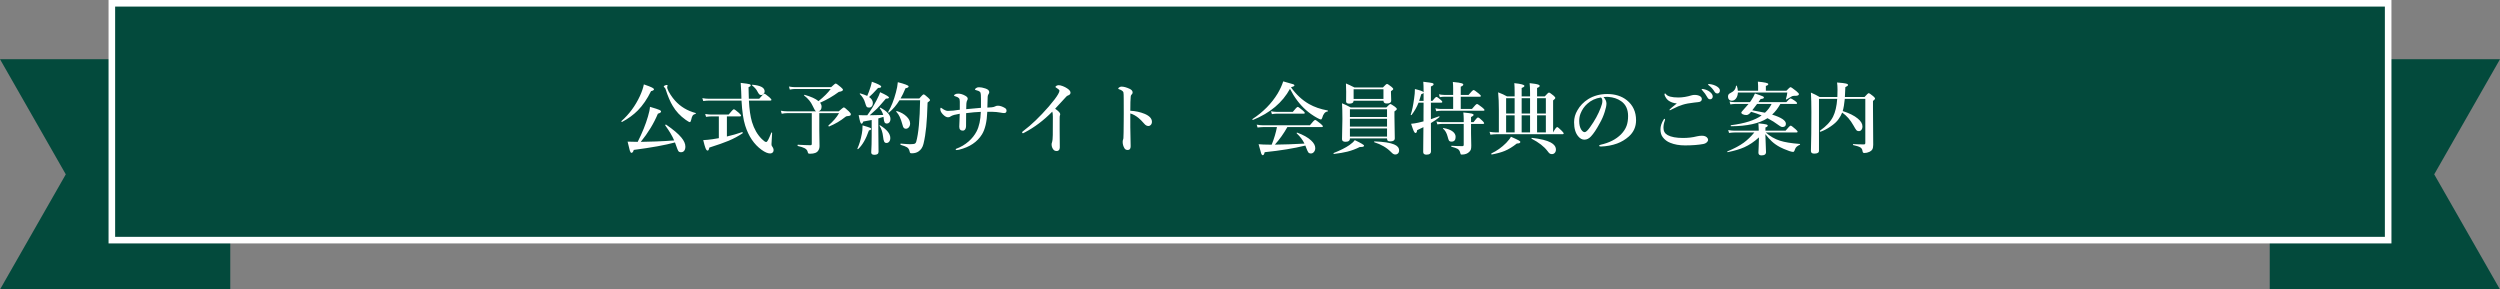
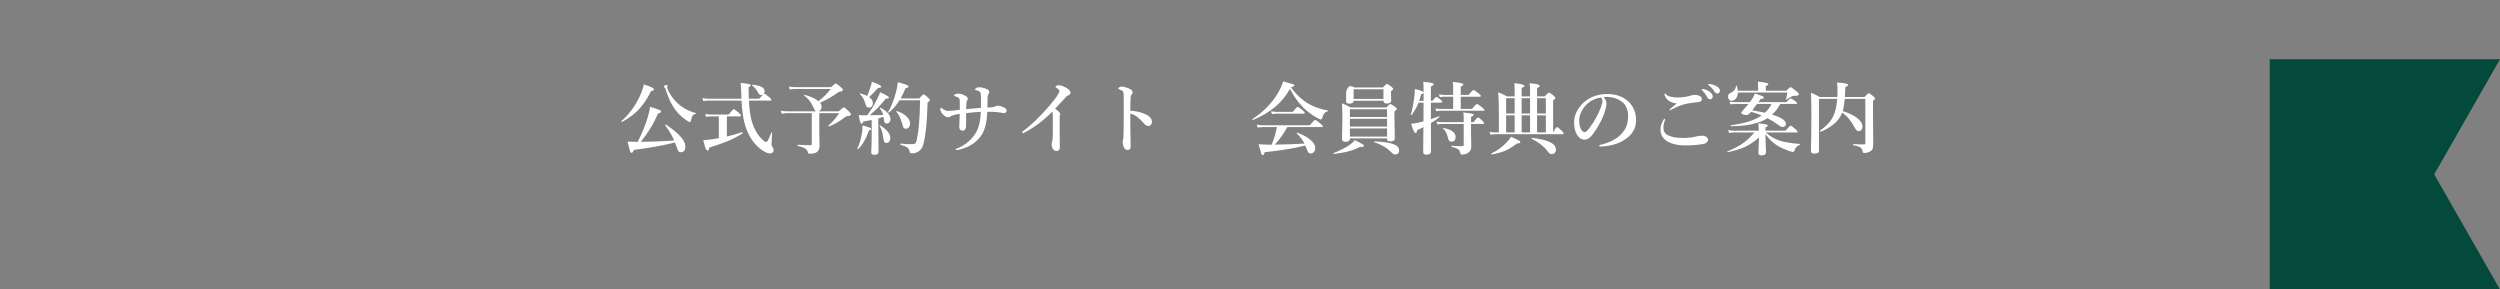
<svg xmlns="http://www.w3.org/2000/svg" width="760" height="88" viewBox="0 0 760 88" fill="none">
  <rect x="0" y="0" width="760" height="88" fill="#808080" stroke="none" />
-   <path d="M0 18H70V88H0L20 53L0 18Z" fill="#034A3C" />
  <path d="M760 18H690V88H760L740 53L760 18Z" fill="#034A3C" />
-   <rect x="34" y="1" width="692" height="72" fill="#034A3C" stroke="white" stroke-width="2" />
-   <path d="M205.191 43.301C202.27 44.105 198.094 44.863 192.664 45.574C192.5 46.168 192.266 46.465 191.961 46.465C191.773 46.465 191.605 46.23 191.457 45.762C191.332 45.371 191.109 44.469 190.789 43.055C191.82 43.102 192.844 43.125 193.859 43.125C195.25 40.375 196.289 37.809 196.977 35.426C197.352 34.199 197.555 33.215 197.586 32.473C199.125 32.926 200.082 33.238 200.457 33.41C200.793 33.559 200.961 33.719 200.961 33.891C200.961 34.164 200.641 34.387 200 34.559C198.766 37.52 197.031 40.375 194.797 43.125C195.273 43.125 196.793 43.086 199.355 43.008C201.449 42.93 203.312 42.824 204.945 42.691C204.391 41.363 203.484 39.836 202.227 38.109C202.219 38.094 202.215 38.078 202.215 38.062C202.215 37.938 202.289 37.875 202.438 37.875C202.461 37.875 202.48 37.879 202.496 37.887C204.676 39.387 206.223 40.695 207.137 41.812C207.949 42.789 208.355 43.707 208.355 44.566C208.355 45.137 208.223 45.574 207.957 45.879C207.723 46.145 207.414 46.277 207.031 46.277C206.648 46.277 206.375 46.156 206.211 45.914C206.07 45.703 205.855 45.176 205.566 44.332C205.41 43.848 205.285 43.504 205.191 43.301ZM211.449 34.605C211.043 34.707 210.746 34.891 210.559 35.156C210.395 35.398 210.254 35.801 210.137 36.363C210.02 36.871 209.883 37.125 209.727 37.125C209.523 37.125 209.09 36.887 208.426 36.41C206.77 35.23 205.465 33.828 204.512 32.203C203.777 31.023 203.043 29.297 202.309 27.023C202.246 26.859 202.125 26.699 201.945 26.543C201.836 26.457 201.781 26.363 201.781 26.262C201.781 26.184 201.906 26.086 202.156 25.969C202.367 25.875 202.547 25.828 202.695 25.828C202.867 25.828 202.953 25.891 202.953 26.016C202.953 26.047 202.922 26.145 202.859 26.309C202.828 26.371 202.812 26.434 202.812 26.496C202.812 26.613 202.836 26.758 202.883 26.93C203.039 27.422 203.363 28.047 203.855 28.805C204.293 29.477 204.754 30.082 205.238 30.621C206.879 32.434 208.949 33.676 211.449 34.348C211.512 34.355 211.543 34.398 211.543 34.477C211.543 34.555 211.512 34.598 211.449 34.605ZM198.805 27.164C198.805 27.391 198.508 27.574 197.914 27.715C196.742 30.098 195.402 32.051 193.895 33.574C192.582 34.902 190.988 36.066 189.113 37.066C189.105 37.074 189.094 37.078 189.078 37.078C188.953 37.078 188.891 37.008 188.891 36.867C188.891 36.844 188.898 36.824 188.914 36.809C191.266 34.73 193.137 32.195 194.527 29.203C195.121 27.914 195.523 26.73 195.734 25.652C196.977 26.074 197.812 26.398 198.242 26.625C198.617 26.82 198.805 27 198.805 27.164ZM227.668 30.574C227.801 33.246 228.113 35.414 228.605 37.078C229.254 39.203 230.246 40.93 231.582 42.258C232.191 42.867 232.633 43.172 232.906 43.172C233.094 43.172 233.301 42.953 233.527 42.516C233.738 42.125 234.059 41.395 234.488 40.324C234.496 40.285 234.52 40.266 234.559 40.266C234.668 40.266 234.723 40.316 234.723 40.418C234.598 42.16 234.535 43.285 234.535 43.793C234.535 44.027 234.559 44.195 234.605 44.297C234.645 44.398 234.75 44.566 234.922 44.801C235.094 45.082 235.18 45.355 235.18 45.621C235.18 45.941 235.07 46.199 234.852 46.395C234.656 46.566 234.414 46.652 234.125 46.652C233.414 46.652 232.551 46.285 231.535 45.551C229.238 43.902 227.574 41.445 226.543 38.18C225.98 36.438 225.605 33.902 225.418 30.574H215.621C215.137 30.574 214.523 30.621 213.781 30.715L213.512 29.836C214.238 29.961 214.91 30.023 215.527 30.023H225.395C225.363 29.25 225.34 28.523 225.324 27.844C225.285 26.672 225.234 25.789 225.172 25.195C226.664 25.367 227.562 25.5 227.867 25.594C228.102 25.664 228.219 25.789 228.219 25.969C228.219 26.164 227.996 26.348 227.551 26.52C227.582 28.098 227.613 29.266 227.645 30.023H230.797C231.656 29 232.184 28.488 232.379 28.488C232.527 28.488 233.023 28.84 233.867 29.543C234.297 29.934 234.512 30.199 234.512 30.34C234.512 30.496 234.406 30.574 234.195 30.574H227.668ZM218.527 42V35.379H216.371C215.91 35.379 215.332 35.426 214.637 35.52L214.379 34.641C215.066 34.766 215.707 34.828 216.301 34.828H221.504C222.379 33.75 222.906 33.211 223.086 33.211C223.266 33.211 223.773 33.574 224.609 34.301C225.055 34.707 225.277 34.988 225.277 35.145C225.277 35.301 225.172 35.379 224.961 35.379H220.977V41.496C222.664 41.105 224.207 40.66 225.605 40.16C225.613 40.16 225.621 40.16 225.629 40.16C225.746 40.16 225.805 40.246 225.805 40.418C225.805 40.457 225.793 40.484 225.77 40.5C224.449 41.391 223.023 42.156 221.492 42.797C220.133 43.367 218.184 44.055 215.645 44.859C215.551 45.242 215.469 45.488 215.398 45.598C215.328 45.715 215.227 45.773 215.094 45.773C214.875 45.773 214.664 45.516 214.461 45C214.281 44.539 214.055 43.738 213.781 42.598C214.719 42.551 215.668 42.457 216.629 42.316C217.465 42.191 218.098 42.086 218.527 42ZM232.449 27.773C232.449 28.078 232.332 28.352 232.098 28.594C231.895 28.797 231.676 28.898 231.441 28.898C231.176 28.898 230.965 28.82 230.809 28.664C230.668 28.523 230.48 28.234 230.246 27.797C229.957 27.195 229.43 26.594 228.664 25.992C228.625 25.969 228.605 25.93 228.605 25.875C228.605 25.797 228.641 25.758 228.711 25.758C231.203 25.977 232.449 26.648 232.449 27.773ZM248.82 33.844H254.973C255.863 33.047 256.383 32.648 256.531 32.648C256.703 32.648 257.207 33.047 258.043 33.844C258.457 34.258 258.664 34.547 258.664 34.711C258.664 34.93 258.578 35.078 258.406 35.156C258.25 35.227 257.945 35.277 257.492 35.309C257.328 35.324 257.168 35.395 257.012 35.52C255.559 36.707 253.906 37.684 252.055 38.449C252.039 38.449 252.027 38.449 252.02 38.449C251.895 38.449 251.832 38.367 251.832 38.203C251.832 38.172 251.84 38.148 251.855 38.133C253.309 36.875 254.379 35.629 255.066 34.395H249.066V39.727L249.137 44.379C249.137 44.926 249.008 45.391 248.75 45.773C248.359 46.414 247.531 46.734 246.266 46.734C245.984 46.734 245.805 46.699 245.727 46.629C245.648 46.559 245.582 46.395 245.527 46.137C245.418 45.668 245.09 45.297 244.543 45.023C244.121 44.805 243.453 44.59 242.539 44.379C242.484 44.363 242.457 44.297 242.457 44.18C242.457 44.055 242.484 43.992 242.539 43.992C244.258 44.094 245.543 44.145 246.395 44.145C246.652 44.145 246.781 44.016 246.781 43.758V34.395H239.293C238.785 34.395 238.234 34.457 237.641 34.582L237.371 33.656C238.051 33.781 238.691 33.844 239.293 33.844H248.082C247.848 33.758 247.496 33.191 247.027 32.145C246.512 30.988 245.656 29.953 244.461 29.039C244.438 29.023 244.426 29.004 244.426 28.98C244.426 28.855 244.484 28.805 244.602 28.828C246.562 29.375 247.969 30.016 248.82 30.75C250.422 29.469 251.664 28.234 252.547 27.047H241.789C241.266 27.047 240.703 27.109 240.102 27.234L239.844 26.309C240.523 26.434 241.164 26.496 241.766 26.496H252.664C253.438 25.762 253.902 25.395 254.059 25.395C254.23 25.395 254.75 25.762 255.617 26.496C256.047 26.863 256.262 27.129 256.262 27.293C256.262 27.59 255.84 27.805 254.996 27.938C253.254 29.234 251.355 30.332 249.301 31.23C249.605 31.598 249.758 31.996 249.758 32.426C249.758 33.184 249.445 33.656 248.82 33.844ZM263.645 35.039C264.574 33.797 265.512 32.285 266.457 30.504C267.035 29.402 267.402 28.578 267.559 28.031C269.348 28.852 270.242 29.387 270.242 29.637C270.242 29.863 269.98 29.977 269.457 29.977H269.316C267.988 31.531 267.098 32.539 266.645 33C266.207 33.438 265.457 34.117 264.395 35.039C265.301 35.039 266.668 35.008 268.496 34.945C268.309 34.266 267.961 33.586 267.453 32.906C267.445 32.891 267.441 32.875 267.441 32.859C267.441 32.773 267.5 32.73 267.617 32.73C267.641 32.73 267.66 32.734 267.676 32.742C269.691 33.836 270.699 34.969 270.699 36.141C270.699 36.586 270.586 36.945 270.359 37.219C270.156 37.445 269.91 37.559 269.621 37.559C269.285 37.559 269.051 37.441 268.918 37.207C268.77 36.957 268.668 36.484 268.613 35.789L268.59 35.52C268.238 35.645 267.711 35.805 267.008 36V39.316L267.078 46.148C267.078 46.758 266.656 47.062 265.812 47.062C265.172 47.062 264.852 46.816 264.852 46.324C264.945 44.863 264.992 43.125 264.992 41.109V36.48C264.414 36.605 263.566 36.758 262.449 36.938C262.293 37.383 262.117 37.605 261.922 37.605C261.766 37.605 261.621 37.41 261.488 37.02C261.371 36.645 261.219 35.969 261.031 34.992C261.445 35.023 261.871 35.039 262.309 35.039H263.645ZM273.441 30.48C272.52 31.98 271.461 33.219 270.266 34.195C270.242 34.211 270.219 34.219 270.195 34.219C270.055 34.219 269.984 34.168 269.984 34.066C269.984 34.059 269.988 34.047 269.996 34.031C270.957 32.422 271.746 30.438 272.363 28.078C272.668 26.977 272.859 25.945 272.938 24.984C275.125 25.547 276.219 25.973 276.219 26.262C276.219 26.535 275.902 26.727 275.27 26.836C274.746 28.109 274.25 29.141 273.781 29.93H279.465C280.168 29.102 280.609 28.688 280.789 28.688C280.969 28.688 281.422 29.023 282.148 29.695C282.531 30.031 282.723 30.285 282.723 30.457C282.723 30.582 282.477 30.82 281.984 31.172C281.891 34.32 281.754 36.781 281.574 38.555C281.387 40.484 281.109 42.207 280.742 43.723C280.492 44.77 279.98 45.547 279.207 46.055C278.66 46.422 277.988 46.605 277.191 46.605C276.934 46.605 276.766 46.562 276.688 46.477C276.617 46.391 276.555 46.211 276.5 45.938C276.375 45.398 276.113 45.008 275.715 44.766C275.387 44.555 274.754 44.312 273.816 44.039C273.754 44.023 273.723 43.957 273.723 43.84C273.723 43.715 273.754 43.652 273.816 43.652C275.215 43.777 276.141 43.84 276.594 43.84C277.383 43.84 277.898 43.777 278.141 43.652C278.32 43.559 278.453 43.363 278.539 43.066C279.227 40.582 279.617 36.387 279.711 30.48H273.441ZM263.633 29.156C263.992 28.367 264.344 27.418 264.688 26.309C264.891 25.598 265.008 25.109 265.039 24.844C266.938 25.516 267.887 26.012 267.887 26.332C267.887 26.598 267.57 26.73 266.938 26.73C265.656 28.137 264.746 29.059 264.207 29.496C264.965 30.004 265.344 30.609 265.344 31.312C265.344 31.766 265.227 32.121 264.992 32.379C264.789 32.598 264.531 32.707 264.219 32.707C263.844 32.707 263.586 32.613 263.445 32.426C263.32 32.254 263.164 31.844 262.977 31.195C262.711 30.242 262.184 29.379 261.395 28.605C261.371 28.59 261.359 28.566 261.359 28.535C261.359 28.418 261.418 28.371 261.535 28.395C262.332 28.621 263.031 28.875 263.633 29.156ZM276.676 37.559C276.676 38.02 276.539 38.406 276.266 38.719C276.016 39 275.715 39.141 275.363 39.141C274.863 39.141 274.543 38.789 274.402 38.086C274.09 36.961 273.793 36.102 273.512 35.508C273.238 34.922 272.895 34.414 272.48 33.984C272.465 33.961 272.457 33.934 272.457 33.902C272.457 33.809 272.504 33.762 272.598 33.762C272.605 33.762 272.613 33.762 272.621 33.762C273.855 34.113 274.863 34.68 275.645 35.461C276.332 36.148 276.676 36.848 276.676 37.559ZM270.652 41.953C270.652 42.422 270.531 42.801 270.289 43.09C270.07 43.34 269.801 43.465 269.48 43.465C269.152 43.465 268.918 43.316 268.777 43.02C268.637 42.738 268.527 42.23 268.449 41.496C268.309 40.215 267.953 39.133 267.383 38.25C267.367 38.234 267.359 38.219 267.359 38.203C267.359 38.125 267.406 38.086 267.5 38.086C267.523 38.086 267.547 38.094 267.57 38.109C269.625 39.383 270.652 40.664 270.652 41.953ZM264.84 39.188C264.84 39.398 264.613 39.551 264.16 39.645C263.238 42.285 262.141 44.176 260.867 45.316C260.852 45.332 260.828 45.34 260.797 45.34C260.695 45.34 260.645 45.289 260.645 45.188C260.645 45.18 260.648 45.168 260.656 45.152C261.227 43.918 261.676 42.41 262.004 40.629C262.137 39.934 262.203 39.223 262.203 38.496C262.203 38.387 262.207 38.258 262.215 38.109C263.441 38.469 264.203 38.715 264.5 38.848C264.727 38.949 264.84 39.062 264.84 39.188ZM301.52 32.613C301.949 32.559 302.254 32.48 302.434 32.379C302.723 32.215 303.027 32.133 303.348 32.133C303.996 32.133 304.715 32.367 305.504 32.836C305.824 33.031 305.984 33.301 305.984 33.645C305.984 34.129 305.738 34.371 305.246 34.371C304.98 34.371 304.57 34.316 304.016 34.207C303.289 34.074 302.473 34 301.566 33.984C300.98 33.984 300.504 33.984 300.137 33.984C300.004 37.039 299.465 39.328 298.52 40.852C297.09 43.164 294.777 44.715 291.582 45.504C291.207 45.582 290.961 45.621 290.844 45.621C290.633 45.621 290.527 45.559 290.527 45.434C290.527 45.34 290.574 45.273 290.668 45.234C292.098 44.711 293.371 43.957 294.488 42.973C295.496 42.082 296.297 41.07 296.891 39.938C297.664 38.43 298.09 36.453 298.168 34.008C296.918 34.047 295.43 34.176 293.703 34.395C293.695 34.832 293.691 35.488 293.691 36.363C293.691 37.246 293.688 37.906 293.68 38.344C293.664 38.859 293.531 39.238 293.281 39.48C293.117 39.637 292.93 39.715 292.719 39.715C291.984 39.715 291.617 39.316 291.617 38.52C291.617 38.27 291.641 37.672 291.688 36.727C291.727 35.891 291.75 35.176 291.758 34.582C291.148 34.676 290.594 34.789 290.094 34.922C289.586 35.07 289.242 35.211 289.062 35.344C288.812 35.555 288.527 35.66 288.207 35.66C287.715 35.66 287.176 35.348 286.59 34.723C286.098 34.207 285.852 33.688 285.852 33.164C285.852 32.891 285.922 32.754 286.062 32.754C286.086 32.754 286.199 32.824 286.402 32.965C287.09 33.465 287.676 33.715 288.16 33.715C288.66 33.715 289.211 33.684 289.812 33.621C290.031 33.59 290.371 33.543 290.832 33.48C291.176 33.434 291.492 33.395 291.781 33.363C291.781 32.293 291.781 31.469 291.781 30.891C291.781 30.375 291.703 30.039 291.547 29.883C291.25 29.586 290.824 29.367 290.27 29.227C290.105 29.188 290.023 29.125 290.023 29.039C290.023 28.945 290.121 28.832 290.316 28.699C290.543 28.543 290.871 28.465 291.301 28.465C291.965 28.465 292.668 28.672 293.41 29.086C293.926 29.367 294.184 29.664 294.184 29.977C294.184 30.219 294.109 30.441 293.961 30.645C293.883 30.785 293.82 31.082 293.773 31.535C293.742 32.082 293.727 32.633 293.727 33.188C295.242 33.023 296.738 32.887 298.215 32.777C298.215 31.566 298.215 30.695 298.215 30.164C298.215 29.062 298.168 28.398 298.074 28.172C297.973 27.953 297.77 27.777 297.465 27.645C297.254 27.559 296.984 27.473 296.656 27.387C296.477 27.348 296.387 27.281 296.387 27.188C296.387 27.078 296.508 26.938 296.75 26.766C296.977 26.602 297.266 26.52 297.617 26.52C298.172 26.52 298.809 26.641 299.527 26.883C300.332 27.141 300.734 27.516 300.734 28.008C300.734 28.219 300.645 28.449 300.465 28.699C300.348 28.871 300.277 29.105 300.254 29.402C300.223 30.27 300.191 31.371 300.16 32.707C300.738 32.684 301.191 32.652 301.52 32.613ZM319.895 33.938C317.293 36.586 314.512 38.688 311.551 40.242C311.223 40.422 311.047 40.512 311.023 40.512C310.828 40.512 310.73 40.406 310.73 40.195C310.73 40.109 310.867 39.969 311.141 39.773C313.516 38 316.074 35.543 318.816 32.402C320.254 30.73 321.211 29.465 321.688 28.605C321.945 28.137 322.074 27.801 322.074 27.598C322.074 27.371 321.812 27.102 321.289 26.789C321 26.617 320.855 26.504 320.855 26.449C320.855 26.324 320.961 26.199 321.172 26.074C321.375 25.957 321.605 25.898 321.863 25.898C322.184 25.898 322.598 25.996 323.105 26.191C323.574 26.371 324.008 26.594 324.406 26.859C325.094 27.305 325.438 27.742 325.438 28.172C325.438 28.57 325.172 28.859 324.641 29.039C324.453 29.102 324.289 29.215 324.148 29.379C322.141 31.559 321.012 32.781 320.762 33.047C321.785 33.773 322.297 34.316 322.297 34.676C322.297 34.879 322.266 35.031 322.203 35.133C322.156 35.234 322.133 35.508 322.133 35.953V39.41L322.18 44.836C322.18 45.195 322.074 45.477 321.863 45.68C321.691 45.836 321.492 45.914 321.266 45.914C320.773 45.914 320.414 45.746 320.188 45.41C319.852 44.98 319.684 44.461 319.684 43.852C319.684 43.68 319.723 43.496 319.801 43.301C319.965 42.777 320.047 42.023 320.047 41.039L320.07 35.496C320.07 34.793 320.012 34.273 319.895 33.938ZM343.613 33.668C345.184 33.746 346.633 34.059 347.961 34.605C349.445 35.23 350.188 36.039 350.188 37.031C350.188 37.422 350.062 37.746 349.812 38.004C349.609 38.207 349.391 38.309 349.156 38.309C348.656 38.309 348.219 38.074 347.844 37.605C347.164 36.824 346.586 36.242 346.109 35.859C345.289 35.188 344.457 34.73 343.613 34.488C343.613 36.262 343.613 37.652 343.613 38.66C343.613 39.074 343.648 41.012 343.719 44.473C343.719 45.223 343.422 45.598 342.828 45.598C342.359 45.598 342.023 45.414 341.82 45.047C341.469 44.453 341.293 43.82 341.293 43.148C341.293 42.844 341.332 42.613 341.41 42.457C341.48 42.293 341.516 42.156 341.516 42.047C341.562 41.453 341.594 39.66 341.609 36.668C341.617 35.824 341.621 35.086 341.621 34.453L341.609 30.094C341.609 28.961 341.578 28.281 341.516 28.055C341.445 27.852 341.277 27.668 341.012 27.504C340.684 27.309 340.406 27.184 340.18 27.129C340.023 27.082 339.945 27.008 339.945 26.906C339.945 26.805 340.051 26.684 340.262 26.543C340.488 26.402 340.711 26.332 340.93 26.332C341.609 26.332 342.418 26.547 343.355 26.977C343.996 27.266 344.316 27.641 344.316 28.102C344.316 28.367 344.18 28.625 343.906 28.875C343.82 28.969 343.766 29.129 343.742 29.355C343.656 30.098 343.613 31.535 343.613 33.668ZM387.559 43.969C390.23 43.945 393.23 43.84 396.559 43.652C396.02 42.543 395.238 41.512 394.215 40.559C394.191 40.543 394.18 40.516 394.18 40.477C394.18 40.367 394.227 40.312 394.32 40.312C394.336 40.312 394.348 40.316 394.355 40.324C396.191 40.996 397.598 41.785 398.574 42.691C399.418 43.473 399.84 44.25 399.84 45.023C399.84 45.508 399.695 45.91 399.406 46.23C399.164 46.512 398.871 46.652 398.527 46.652C398.16 46.652 397.895 46.543 397.73 46.324C397.582 46.129 397.367 45.664 397.086 44.93C397.07 44.883 397.023 44.758 396.945 44.555C396.898 44.43 396.859 44.328 396.828 44.25C393.352 45.109 389.23 45.781 384.465 46.266C384.324 46.875 384.133 47.18 383.891 47.18C383.688 47.18 383.527 47.012 383.41 46.676C383.309 46.379 383.043 45.434 382.613 43.84C383.52 43.926 384.555 43.969 385.719 43.969H386.598C387.34 42.125 387.871 40.348 388.191 38.637H383.984C383.539 38.637 382.98 38.684 382.309 38.777L382.039 37.898C382.727 38.023 383.375 38.086 383.984 38.086H398.199C399.066 37 399.602 36.457 399.805 36.457C399.969 36.457 400.512 36.832 401.434 37.582C401.91 37.973 402.148 38.246 402.148 38.402C402.148 38.559 402.047 38.637 401.844 38.637H391.355C390.262 40.59 388.996 42.367 387.559 43.969ZM392.152 27C389.879 31.18 386.133 34.332 380.914 36.457C380.906 36.457 380.895 36.457 380.879 36.457C380.77 36.457 380.715 36.391 380.715 36.258C380.715 36.227 380.727 36.203 380.75 36.188C384.008 34.062 386.566 31.465 388.426 28.395C389.152 27.16 389.711 25.941 390.102 24.738C391.844 25.215 392.863 25.508 393.16 25.617C393.395 25.711 393.512 25.828 393.512 25.969C393.512 26.156 393.16 26.348 392.457 26.543C394.059 28.762 395.891 30.457 397.953 31.629C399.562 32.543 401.441 33.191 403.59 33.574C403.652 33.59 403.684 33.645 403.684 33.738C403.684 33.84 403.652 33.891 403.59 33.891C402.832 33.961 402.281 34.617 401.938 35.859C401.852 36.164 401.715 36.316 401.527 36.316C401.363 36.316 400.988 36.156 400.402 35.836C399.105 35.109 397.969 34.309 396.992 33.434C395.086 31.738 393.473 29.594 392.152 27ZM396.652 34.324C396.652 34.48 396.551 34.559 396.348 34.559H388.062C387.695 34.559 387.227 34.605 386.656 34.699L386.387 33.82C387.004 33.945 387.578 34.008 388.109 34.008H393.008C393.812 33 394.316 32.496 394.52 32.496C394.668 32.496 395.164 32.848 396.008 33.551C396.438 33.918 396.652 34.176 396.652 34.324ZM420.57 30.621H411.5C411.477 31.215 411.043 31.512 410.199 31.512C409.543 31.512 409.215 31.289 409.215 30.844L409.238 27.891C409.238 26.914 409.215 26.074 409.168 25.371C409.863 25.66 410.727 26.066 411.758 26.59H420.406C421.07 25.871 421.484 25.512 421.648 25.512C421.812 25.512 422.262 25.801 422.996 26.379C423.363 26.676 423.547 26.906 423.547 27.07C423.547 27.227 423.316 27.441 422.855 27.715V28.172L422.926 30.551C422.926 31.16 422.477 31.465 421.578 31.465C420.906 31.465 420.57 31.184 420.57 30.621ZM420.57 30.07V27.141H411.5V30.07H420.57ZM410.375 42.07V42.117C410.375 42.773 409.926 43.102 409.027 43.102C408.324 43.102 407.973 42.836 407.973 42.305L408.09 36.188C408.09 34.258 408.051 32.66 407.973 31.395C408.785 31.723 409.664 32.145 410.609 32.66H421.449C422.098 31.973 422.504 31.629 422.668 31.629C422.84 31.629 423.305 31.902 424.062 32.449C424.445 32.746 424.637 32.977 424.637 33.141C424.637 33.32 424.395 33.566 423.91 33.879V35.402L424.016 42.023C424.016 42.664 423.566 42.984 422.668 42.984C422.27 42.984 422 42.914 421.859 42.773C421.727 42.648 421.66 42.438 421.66 42.141V42.07H410.375ZM421.66 35.566V33.211H410.375V35.566H421.66ZM410.375 36.117V38.496H421.66V36.117H410.375ZM410.375 39.047V41.52H421.66V39.047H410.375ZM425.328 45.715C425.328 46.113 425.211 46.43 424.977 46.664C424.773 46.867 424.512 46.969 424.191 46.969C423.941 46.969 423.727 46.91 423.547 46.793C423.383 46.699 423.16 46.508 422.879 46.219C421.582 44.898 419.883 43.906 417.781 43.242C417.742 43.234 417.723 43.207 417.723 43.16C417.723 43.043 417.773 42.984 417.875 42.984C420.68 43.094 422.664 43.402 423.828 43.91C424.828 44.332 425.328 44.934 425.328 45.715ZM414.676 44.273C414.676 44.547 414.344 44.684 413.68 44.684C413.555 44.684 413.457 44.684 413.387 44.684C412.168 45.301 410.902 45.773 409.59 46.102C408.496 46.375 407.137 46.609 405.512 46.805C405.426 46.82 405.383 46.762 405.383 46.629C405.383 46.574 405.402 46.535 405.441 46.512C407.441 45.723 409.035 44.922 410.223 44.109C410.957 43.602 411.5 43.098 411.852 42.598C413.734 43.488 414.676 44.047 414.676 44.273ZM434.996 36.234C435.574 36.047 436.391 35.754 437.445 35.355C437.461 35.348 437.473 35.344 437.48 35.344C437.566 35.344 437.609 35.402 437.609 35.52C437.609 35.566 437.598 35.598 437.574 35.613C436.801 36.262 435.941 36.859 434.996 37.406C435.012 40.289 435.02 43.148 435.02 45.984C435.02 46.672 434.559 47.016 433.637 47.016C432.98 47.016 432.652 46.75 432.652 46.219C432.652 45.977 432.66 45.004 432.676 43.301C432.699 41.668 432.715 40.121 432.723 38.66C432.473 38.785 431.832 39.09 430.801 39.574C430.754 40.145 430.594 40.43 430.32 40.43C430.133 40.43 429.949 40.234 429.77 39.844C429.613 39.5 429.348 38.762 428.973 37.629C429.723 37.566 430.453 37.453 431.164 37.289C431.438 37.234 431.965 37.105 432.746 36.902V35.109L432.77 31.219H431.234C430.727 32.539 430.023 33.781 429.125 34.945C429.102 34.977 429.059 34.992 428.996 34.992C428.902 34.992 428.855 34.961 428.855 34.898C428.855 34.891 428.859 34.879 428.867 34.863C429.273 33.66 429.613 32.031 429.887 29.977C430.051 28.945 430.133 27.977 430.133 27.07C431.75 27.445 432.629 27.773 432.77 28.055V27.527C432.77 26.434 432.738 25.543 432.676 24.855C434.215 25.035 435.129 25.164 435.418 25.242C435.684 25.32 435.816 25.449 435.816 25.629C435.816 25.848 435.543 26.07 434.996 26.297V30.668H435.453C436.078 29.863 436.492 29.461 436.695 29.461C436.852 29.461 437.27 29.75 437.949 30.328C438.285 30.609 438.453 30.824 438.453 30.973C438.453 31.137 438.348 31.219 438.137 31.219H434.996V36.234ZM431.422 30.668H432.77V28.266C432.707 28.367 432.469 28.496 432.055 28.652C431.766 29.629 431.555 30.301 431.422 30.668ZM441.758 33.117V29.402H439.074C438.715 29.402 438.258 29.449 437.703 29.543L437.434 28.664C437.988 28.789 438.52 28.852 439.027 28.852H441.758V26.836C441.758 26.172 441.727 25.531 441.664 24.914C443.055 25.039 443.977 25.18 444.43 25.336C444.703 25.43 444.84 25.551 444.84 25.699C444.84 25.941 444.582 26.16 444.066 26.355V28.852H446.445C447.266 27.859 447.777 27.363 447.98 27.363C448.145 27.363 448.656 27.715 449.516 28.418C449.961 28.777 450.184 29.027 450.184 29.168C450.184 29.324 450.082 29.402 449.879 29.402H444.066V33.117H447.477C448.297 32.109 448.809 31.605 449.012 31.605C449.168 31.605 449.695 31.957 450.594 32.66C451.055 33.035 451.285 33.293 451.285 33.434C451.285 33.59 451.184 33.668 450.98 33.668H438.066C437.676 33.668 437.195 33.715 436.625 33.809L436.355 32.93C436.934 33.055 437.477 33.117 437.984 33.117H441.758ZM447.195 37.676V40.559L447.266 44.297C447.266 44.82 447.223 45.207 447.137 45.457C447.059 45.676 446.918 45.891 446.715 46.102C446.176 46.695 445.398 46.992 444.383 46.992C444.211 46.992 444.098 46.953 444.043 46.875C443.996 46.805 443.941 46.637 443.879 46.371C443.77 45.863 443.5 45.484 443.07 45.234C442.734 45.039 442.133 44.832 441.266 44.613C441.203 44.598 441.172 44.543 441.172 44.449C441.172 44.363 441.203 44.32 441.266 44.32C442.32 44.391 443.418 44.426 444.559 44.426C444.832 44.426 444.969 44.297 444.969 44.039V37.676H438.371C438.004 37.676 437.531 37.723 436.953 37.816L436.684 36.938C437.262 37.062 437.801 37.125 438.301 37.125H444.969V36.117C444.969 35.555 444.93 34.914 444.852 34.195C446.188 34.328 447.047 34.441 447.43 34.535C447.789 34.621 447.969 34.75 447.969 34.922C447.969 35.125 447.711 35.348 447.195 35.59V37.125H447.957C448.652 36.18 449.102 35.707 449.305 35.707C449.516 35.707 449.965 36.043 450.652 36.715C451.004 37.066 451.18 37.309 451.18 37.441C451.18 37.598 451.074 37.676 450.863 37.676H447.195ZM442.508 41.613C442.508 42.574 442.094 43.055 441.266 43.055C440.883 43.055 440.621 42.941 440.48 42.715C440.363 42.527 440.227 42.121 440.07 41.496C439.789 40.426 439.328 39.629 438.688 39.105C438.664 39.082 438.652 39.059 438.652 39.035C438.652 38.965 438.695 38.93 438.781 38.93C438.789 38.93 438.801 38.93 438.816 38.93C440.082 39.133 441.039 39.5 441.688 40.031C442.234 40.477 442.508 41.004 442.508 41.613ZM460.449 29.309V28.09C460.449 26.879 460.418 25.941 460.355 25.277C462.402 25.488 463.426 25.77 463.426 26.121C463.426 26.332 463.145 26.539 462.582 26.742V29.309H465.137V28.09C465.137 27.043 465.094 26.105 465.008 25.277C466.352 25.41 467.242 25.562 467.68 25.734C467.938 25.836 468.066 25.965 468.066 26.121C468.066 26.34 467.801 26.547 467.27 26.742V29.309H469.602C470.289 28.527 470.719 28.137 470.891 28.137C471.062 28.137 471.52 28.441 472.262 29.051C472.629 29.371 472.812 29.609 472.812 29.766C472.812 29.945 472.59 30.199 472.145 30.527V40.254C472.738 39.168 473.152 38.625 473.387 38.625C473.551 38.625 474.016 39.008 474.781 39.773C475.164 40.156 475.355 40.422 475.355 40.57C475.355 40.727 475.25 40.805 475.039 40.805H454.836C454.367 40.805 453.785 40.852 453.09 40.945L452.82 40.066C453.523 40.191 454.18 40.254 454.789 40.254H455.656V33.48C455.656 31.418 455.582 29.613 455.434 28.066C456.465 28.449 457.367 28.863 458.141 29.309H460.449ZM460.449 35.062H457.859V40.254H460.449V35.062ZM462.582 35.062V40.254H465.137V35.062H462.582ZM467.27 35.062V40.254H469.941V35.062H467.27ZM467.27 29.859V34.512H469.941V29.859H467.27ZM465.137 29.859H462.582V34.512H465.137V29.859ZM460.449 29.859H457.859V34.512H460.449V29.859ZM473 45.48C473 45.91 472.871 46.254 472.613 46.512C472.387 46.738 472.105 46.852 471.77 46.852C471.473 46.852 471.234 46.777 471.055 46.629C470.906 46.52 470.699 46.281 470.434 45.914C469.395 44.539 467.785 43.289 465.605 42.164C465.574 42.148 465.559 42.113 465.559 42.059C465.559 41.941 465.598 41.891 465.676 41.906C468.34 42.211 470.262 42.684 471.441 43.324C472.48 43.887 473 44.605 473 45.48ZM462.184 43.148C462.184 43.469 461.828 43.629 461.117 43.629C459.844 44.645 458.609 45.398 457.414 45.891C456.383 46.312 455.074 46.672 453.488 46.969C453.395 46.992 453.348 46.918 453.348 46.746C453.348 46.684 453.363 46.645 453.395 46.629C455.004 45.887 456.5 44.824 457.883 43.441C458.602 42.691 459.082 42.066 459.324 41.566C460.566 42.113 461.355 42.484 461.691 42.68C462.02 42.859 462.184 43.016 462.184 43.148ZM487.473 29.496C488.066 30.152 488.363 30.809 488.363 31.465C488.363 32.074 488.188 32.922 487.836 34.008C487.461 35.219 486.957 36.371 486.324 37.465C485.34 39.301 484.449 40.637 483.652 41.473C483.051 42.129 482.387 42.457 481.66 42.457C480.98 42.457 480.375 42.145 479.844 41.52C478.961 40.543 478.52 39.086 478.52 37.148C478.52 35.867 478.863 34.652 479.551 33.504C480.316 32.152 481.398 31.031 482.797 30.141C484.477 29.102 486.41 28.582 488.598 28.582C490.98 28.582 492.965 29.207 494.551 30.457C496.426 31.965 497.363 33.996 497.363 36.551C497.363 38.535 496.629 40.184 495.16 41.496C494.09 42.441 492.902 43.152 491.598 43.629C490.059 44.184 488.418 44.488 486.676 44.543C486.324 44.543 486.148 44.461 486.148 44.297C486.148 44.164 486.301 44.062 486.605 43.992C489.191 43.422 491.25 42.375 492.781 40.852C493.594 40.008 494.16 39.141 494.48 38.25C494.785 37.422 494.938 36.43 494.938 35.273C494.938 33.242 494.234 31.738 492.828 30.762C491.766 30.012 490.484 29.578 488.984 29.461C488.82 29.453 488.625 29.449 488.398 29.449C488.023 29.449 487.715 29.465 487.473 29.496ZM486.676 29.637C485.051 29.871 483.668 30.512 482.527 31.559C481.629 32.355 480.949 33.34 480.488 34.512C480.215 35.191 480.078 35.949 480.078 36.785C480.078 37.863 480.277 38.727 480.676 39.375C481.02 39.906 481.375 40.172 481.742 40.172C482.125 40.172 482.676 39.66 483.395 38.637C484.809 36.668 485.883 34.707 486.617 32.754C486.953 31.918 487.121 31.238 487.121 30.715C487.121 30.207 486.973 29.848 486.676 29.637ZM517.789 27.07C518.586 27.219 519.25 27.5 519.781 27.914C520.375 28.375 520.672 28.852 520.672 29.344C520.672 29.578 520.598 29.777 520.449 29.941C520.301 30.105 520.109 30.188 519.875 30.188C519.539 30.188 519.27 30.004 519.066 29.637C518.598 28.793 518.094 28.09 517.555 27.527C517.375 27.348 517.285 27.242 517.285 27.211C517.285 27.141 517.324 27.09 517.402 27.059C517.457 27.051 517.523 27.047 517.602 27.047C517.688 27.047 517.75 27.055 517.789 27.07ZM519.711 25.559C520.594 25.66 521.352 25.91 521.984 26.309C522.562 26.684 522.852 27.09 522.852 27.527C522.852 27.809 522.77 28.035 522.605 28.207C522.465 28.348 522.301 28.418 522.113 28.418C521.73 28.418 521.434 28.242 521.223 27.891C520.777 27.148 520.219 26.52 519.547 26.004C519.352 25.863 519.254 25.77 519.254 25.723C519.254 25.652 519.277 25.602 519.324 25.57C519.379 25.547 519.441 25.535 519.512 25.535C519.551 25.535 519.617 25.543 519.711 25.559ZM506.188 28.418C506.258 28.418 506.348 28.488 506.457 28.629C506.957 29.301 508.215 29.637 510.23 29.637C511.496 29.637 512.848 29.414 514.285 28.969C514.551 28.891 514.848 28.852 515.176 28.852C515.543 28.852 515.871 28.891 516.16 28.969C516.934 29.18 517.332 29.539 517.355 30.047C517.379 30.484 517.164 30.789 516.711 30.961C516.547 31.016 516.016 31.086 515.117 31.172C513.617 31.336 512.434 31.555 511.566 31.828C510.66 32.094 509.621 32.531 508.449 33.141C507.973 33.398 507.715 33.527 507.676 33.527C507.566 33.527 507.512 33.48 507.512 33.387C507.512 33.277 508.258 32.629 509.75 31.441C508.734 31.371 507.859 31.059 507.125 30.504C506.812 30.262 506.535 29.922 506.293 29.484C506.098 29.133 506 28.855 506 28.652C506 28.496 506.062 28.418 506.188 28.418ZM506.059 36.117C506.137 36.117 506.176 36.18 506.176 36.305C506.176 36.43 506.152 36.551 506.105 36.668C505.832 37.348 505.695 38.082 505.695 38.871C505.695 39.879 506.121 40.613 506.973 41.074C508.035 41.652 509.586 41.941 511.625 41.941C513.164 41.941 514.57 41.777 515.844 41.449C516.383 41.324 516.887 41.262 517.355 41.262C518.035 41.262 518.547 41.426 518.891 41.754C519.133 41.98 519.254 42.238 519.254 42.527C519.254 42.809 519.102 43.078 518.797 43.336C518.523 43.562 518.203 43.707 517.836 43.77C517.102 43.91 516.277 44.016 515.363 44.086C514.387 44.164 513.355 44.203 512.27 44.203C510.535 44.203 509.023 43.938 507.734 43.406C506.82 43.047 506.074 42.488 505.496 41.73C505.02 41.129 504.781 40.32 504.781 39.305C504.781 38.359 505.109 37.367 505.766 36.328C505.859 36.188 505.957 36.117 506.059 36.117ZM538.73 34.84C541.52 35.707 542.914 36.637 542.914 37.629C542.914 38.285 542.562 38.613 541.859 38.613C541.586 38.613 541.273 38.477 540.922 38.203C539.711 37.305 538.512 36.547 537.324 35.93C534.816 37.539 531.117 38.355 526.227 38.379C526.164 38.379 526.133 38.328 526.133 38.227C526.133 38.133 526.164 38.078 526.227 38.062C530.398 37.539 533.504 36.547 535.543 35.086C534.512 34.664 533.441 34.297 532.332 33.984L531.969 34.418C531.602 34.785 531.25 34.969 530.914 34.969C530.453 34.969 530.066 34.887 529.754 34.723C529.488 34.582 529.355 34.414 529.355 34.219C529.355 34.117 529.523 33.887 529.859 33.527C530.625 32.699 531.191 32.059 531.559 31.605H527.434C527.059 31.605 526.594 31.652 526.039 31.746L525.781 30.867C526.336 30.992 526.855 31.055 527.34 31.055H531.969L532.309 30.598C532.816 29.863 533.215 29.137 533.504 28.418C534.902 28.895 535.719 29.191 535.953 29.309C536.141 29.402 536.234 29.52 536.234 29.66C536.234 29.902 535.906 30.047 535.25 30.094C535.188 30.188 535.059 30.367 534.863 30.633C534.738 30.812 534.637 30.953 534.559 31.055H543.031C543.719 30.289 544.16 29.906 544.355 29.906C544.504 29.906 544.965 30.176 545.738 30.715C546.121 31.004 546.312 31.223 546.312 31.371C546.312 31.527 546.211 31.605 546.008 31.605H541.227C540.516 32.887 539.684 33.965 538.73 34.84ZM536.551 34.266C537.41 33.461 538.082 32.574 538.566 31.605H534.148C533.508 32.473 533.02 33.113 532.684 33.527C534.801 33.918 536.09 34.164 536.551 34.266ZM536.82 27.574H543.078C543.742 26.855 544.16 26.496 544.332 26.496C544.496 26.496 545.086 26.902 546.102 27.715C546.617 28.152 546.875 28.449 546.875 28.605C546.875 28.957 546.492 29.133 545.727 29.133H545.387C545.082 29.133 544.82 29.207 544.602 29.355C544.414 29.488 543.91 29.785 543.09 30.246C543.074 30.254 543.055 30.258 543.031 30.258C542.953 30.258 542.914 30.223 542.914 30.152C542.914 30.137 542.918 30.117 542.926 30.094C543.129 29.453 543.27 28.797 543.348 28.125H528.324C528.285 28.898 528.078 29.52 527.703 29.988C527.367 30.41 526.957 30.621 526.473 30.621C526.098 30.621 525.805 30.492 525.594 30.234C525.406 30.016 525.312 29.738 525.312 29.402C525.312 29.09 525.375 28.852 525.5 28.688C525.609 28.539 525.812 28.391 526.109 28.242C527.109 27.773 527.652 27.074 527.738 26.145C527.738 26.074 527.785 26.039 527.879 26.039C527.941 26.039 527.984 26.066 528.008 26.121C528.18 26.621 528.277 27.105 528.301 27.574H534.465V26.156C534.465 25.789 534.441 25.344 534.395 24.82C536.504 25.008 537.559 25.254 537.559 25.559C537.559 25.809 537.312 25.992 536.82 26.109V27.574ZM536.668 40.781C536.801 43.875 536.867 45.699 536.867 46.254C536.867 46.91 536.402 47.238 535.473 47.238C534.863 47.238 534.559 46.965 534.559 46.418C534.559 46.348 534.586 45.703 534.641 44.484C534.688 43.422 534.715 42.516 534.723 41.766C533.285 43.078 531.797 44.078 530.258 44.766C528.938 45.352 527.266 45.848 525.242 46.254C525.133 46.277 525.078 46.223 525.078 46.09C525.078 46.051 525.094 46.027 525.125 46.02C527.18 45.176 528.84 44.293 530.105 43.371C531.223 42.551 532.293 41.52 533.316 40.277H527.34C526.871 40.277 526.301 40.324 525.629 40.418L525.371 39.539C526.027 39.664 526.641 39.727 527.211 39.727H534.652V39.34C534.652 38.746 534.621 38.133 534.559 37.5C535.762 37.609 536.559 37.719 536.949 37.828C537.246 37.914 537.395 38.027 537.395 38.168C537.395 38.387 537.16 38.586 536.691 38.766V39.727H542.82C543.656 38.703 544.176 38.191 544.379 38.191C544.535 38.191 545.023 38.551 545.844 39.27C546.258 39.637 546.465 39.895 546.465 40.043C546.465 40.199 546.359 40.277 546.148 40.277H536.797C538.102 41.441 539.539 42.273 541.109 42.773C542.539 43.234 544.547 43.562 547.133 43.758C547.195 43.758 547.227 43.797 547.227 43.875C547.227 43.945 547.195 43.996 547.133 44.027C546.352 44.348 545.871 44.793 545.691 45.363C545.527 45.91 545.336 46.184 545.117 46.184C544.898 46.184 544.516 46.098 543.969 45.926C542.641 45.441 541.688 45.039 541.109 44.719C540.172 44.219 539.359 43.652 538.672 43.02C538.055 42.457 537.387 41.711 536.668 40.781ZM560.023 34.219C559.758 34.906 559.391 35.57 558.922 36.211C558.414 36.969 557.562 37.746 556.367 38.543C555.336 39.23 554.352 39.734 553.414 40.055C553.406 40.055 553.398 40.055 553.391 40.055C553.289 40.055 553.238 39.973 553.238 39.809C553.238 39.762 553.25 39.73 553.273 39.715C555.164 38.402 556.488 36.988 557.246 35.473C557.934 34.098 558.355 32.289 558.512 30.047H552.969V45.844C552.969 46.414 552.488 46.699 551.527 46.699C550.855 46.699 550.52 46.434 550.52 45.902C550.613 42.965 550.66 39.031 550.66 34.102C550.66 31.742 550.613 29.758 550.52 28.148C551.543 28.594 552.43 29.043 553.18 29.496H558.559C558.59 28.535 558.605 27.773 558.605 27.211C558.605 26.422 558.559 25.711 558.465 25.078C559.863 25.18 560.785 25.289 561.23 25.406C561.613 25.5 561.805 25.641 561.805 25.828C561.805 26.023 561.531 26.246 560.984 26.496C560.961 27.637 560.914 28.637 560.844 29.496H566.809C567.488 28.715 567.914 28.324 568.086 28.324C568.258 28.324 568.715 28.629 569.457 29.238C569.824 29.559 570.008 29.797 570.008 29.953C570.008 30.141 569.801 30.387 569.387 30.691V32.883L569.457 44.016C569.457 44.648 569.359 45.129 569.164 45.457C568.992 45.738 568.715 45.969 568.332 46.148C567.816 46.391 567.297 46.512 566.773 46.512C566.562 46.512 566.418 46.457 566.34 46.348C566.277 46.254 566.227 46.086 566.188 45.844C566.125 45.367 565.898 45.016 565.508 44.789C565.125 44.562 564.41 44.332 563.363 44.098C563.316 44.082 563.293 44.043 563.293 43.98C563.293 43.863 563.332 43.805 563.41 43.805C564.309 43.867 565.387 43.898 566.645 43.898C566.918 43.898 567.055 43.754 567.055 43.465V30.047H560.82C560.664 31.633 560.453 32.871 560.188 33.762C562.172 34.395 563.699 35.156 564.77 36.047C565.715 36.828 566.188 37.621 566.188 38.426C566.188 38.887 566.07 39.25 565.836 39.516C565.641 39.75 565.391 39.867 565.086 39.867C564.758 39.867 564.504 39.758 564.324 39.539C564.16 39.359 563.863 38.883 563.434 38.109C562.512 36.453 561.375 35.156 560.023 34.219Z" fill="white" />
+   <path d="M205.191 43.301C202.27 44.105 198.094 44.863 192.664 45.574C192.5 46.168 192.266 46.465 191.961 46.465C191.773 46.465 191.605 46.23 191.457 45.762C191.332 45.371 191.109 44.469 190.789 43.055C191.82 43.102 192.844 43.125 193.859 43.125C195.25 40.375 196.289 37.809 196.977 35.426C197.352 34.199 197.555 33.215 197.586 32.473C199.125 32.926 200.082 33.238 200.457 33.41C200.793 33.559 200.961 33.719 200.961 33.891C200.961 34.164 200.641 34.387 200 34.559C198.766 37.52 197.031 40.375 194.797 43.125C195.273 43.125 196.793 43.086 199.355 43.008C201.449 42.93 203.312 42.824 204.945 42.691C204.391 41.363 203.484 39.836 202.227 38.109C202.219 38.094 202.215 38.078 202.215 38.062C202.215 37.938 202.289 37.875 202.438 37.875C202.461 37.875 202.48 37.879 202.496 37.887C204.676 39.387 206.223 40.695 207.137 41.812C207.949 42.789 208.355 43.707 208.355 44.566C208.355 45.137 208.223 45.574 207.957 45.879C207.723 46.145 207.414 46.277 207.031 46.277C206.648 46.277 206.375 46.156 206.211 45.914C206.07 45.703 205.855 45.176 205.566 44.332C205.41 43.848 205.285 43.504 205.191 43.301ZM211.449 34.605C211.043 34.707 210.746 34.891 210.559 35.156C210.395 35.398 210.254 35.801 210.137 36.363C210.02 36.871 209.883 37.125 209.727 37.125C209.523 37.125 209.09 36.887 208.426 36.41C206.77 35.23 205.465 33.828 204.512 32.203C203.777 31.023 203.043 29.297 202.309 27.023C202.246 26.859 202.125 26.699 201.945 26.543C201.836 26.457 201.781 26.363 201.781 26.262C201.781 26.184 201.906 26.086 202.156 25.969C202.367 25.875 202.547 25.828 202.695 25.828C202.867 25.828 202.953 25.891 202.953 26.016C202.953 26.047 202.922 26.145 202.859 26.309C202.828 26.371 202.812 26.434 202.812 26.496C202.812 26.613 202.836 26.758 202.883 26.93C203.039 27.422 203.363 28.047 203.855 28.805C204.293 29.477 204.754 30.082 205.238 30.621C206.879 32.434 208.949 33.676 211.449 34.348C211.512 34.355 211.543 34.398 211.543 34.477C211.543 34.555 211.512 34.598 211.449 34.605ZM198.805 27.164C198.805 27.391 198.508 27.574 197.914 27.715C196.742 30.098 195.402 32.051 193.895 33.574C192.582 34.902 190.988 36.066 189.113 37.066C189.105 37.074 189.094 37.078 189.078 37.078C188.953 37.078 188.891 37.008 188.891 36.867C188.891 36.844 188.898 36.824 188.914 36.809C191.266 34.73 193.137 32.195 194.527 29.203C195.121 27.914 195.523 26.73 195.734 25.652C196.977 26.074 197.812 26.398 198.242 26.625C198.617 26.82 198.805 27 198.805 27.164ZM227.668 30.574C227.801 33.246 228.113 35.414 228.605 37.078C229.254 39.203 230.246 40.93 231.582 42.258C232.191 42.867 232.633 43.172 232.906 43.172C233.094 43.172 233.301 42.953 233.527 42.516C233.738 42.125 234.059 41.395 234.488 40.324C234.496 40.285 234.52 40.266 234.559 40.266C234.668 40.266 234.723 40.316 234.723 40.418C234.598 42.16 234.535 43.285 234.535 43.793C234.535 44.027 234.559 44.195 234.605 44.297C234.645 44.398 234.75 44.566 234.922 44.801C235.094 45.082 235.18 45.355 235.18 45.621C235.18 45.941 235.07 46.199 234.852 46.395C234.656 46.566 234.414 46.652 234.125 46.652C233.414 46.652 232.551 46.285 231.535 45.551C229.238 43.902 227.574 41.445 226.543 38.18C225.98 36.438 225.605 33.902 225.418 30.574H215.621C215.137 30.574 214.523 30.621 213.781 30.715L213.512 29.836C214.238 29.961 214.91 30.023 215.527 30.023H225.395C225.363 29.25 225.34 28.523 225.324 27.844C225.285 26.672 225.234 25.789 225.172 25.195C226.664 25.367 227.562 25.5 227.867 25.594C228.102 25.664 228.219 25.789 228.219 25.969C228.219 26.164 227.996 26.348 227.551 26.52C227.582 28.098 227.613 29.266 227.645 30.023H230.797C231.656 29 232.184 28.488 232.379 28.488C232.527 28.488 233.023 28.84 233.867 29.543C234.297 29.934 234.512 30.199 234.512 30.34C234.512 30.496 234.406 30.574 234.195 30.574H227.668ZM218.527 42V35.379H216.371C215.91 35.379 215.332 35.426 214.637 35.52L214.379 34.641C215.066 34.766 215.707 34.828 216.301 34.828H221.504C222.379 33.75 222.906 33.211 223.086 33.211C223.266 33.211 223.773 33.574 224.609 34.301C225.055 34.707 225.277 34.988 225.277 35.145C225.277 35.301 225.172 35.379 224.961 35.379H220.977V41.496C222.664 41.105 224.207 40.66 225.605 40.16C225.613 40.16 225.621 40.16 225.629 40.16C225.746 40.16 225.805 40.246 225.805 40.418C225.805 40.457 225.793 40.484 225.77 40.5C224.449 41.391 223.023 42.156 221.492 42.797C220.133 43.367 218.184 44.055 215.645 44.859C215.551 45.242 215.469 45.488 215.398 45.598C215.328 45.715 215.227 45.773 215.094 45.773C214.875 45.773 214.664 45.516 214.461 45C214.281 44.539 214.055 43.738 213.781 42.598C214.719 42.551 215.668 42.457 216.629 42.316C217.465 42.191 218.098 42.086 218.527 42ZM232.449 27.773C232.449 28.078 232.332 28.352 232.098 28.594C231.895 28.797 231.676 28.898 231.441 28.898C231.176 28.898 230.965 28.82 230.809 28.664C230.668 28.523 230.48 28.234 230.246 27.797C229.957 27.195 229.43 26.594 228.664 25.992C228.625 25.969 228.605 25.93 228.605 25.875C228.605 25.797 228.641 25.758 228.711 25.758C231.203 25.977 232.449 26.648 232.449 27.773ZM248.82 33.844H254.973C255.863 33.047 256.383 32.648 256.531 32.648C256.703 32.648 257.207 33.047 258.043 33.844C258.457 34.258 258.664 34.547 258.664 34.711C258.664 34.93 258.578 35.078 258.406 35.156C258.25 35.227 257.945 35.277 257.492 35.309C257.328 35.324 257.168 35.395 257.012 35.52C255.559 36.707 253.906 37.684 252.055 38.449C252.039 38.449 252.027 38.449 252.02 38.449C251.895 38.449 251.832 38.367 251.832 38.203C251.832 38.172 251.84 38.148 251.855 38.133C253.309 36.875 254.379 35.629 255.066 34.395H249.066V39.727L249.137 44.379C249.137 44.926 249.008 45.391 248.75 45.773C248.359 46.414 247.531 46.734 246.266 46.734C245.984 46.734 245.805 46.699 245.727 46.629C245.648 46.559 245.582 46.395 245.527 46.137C245.418 45.668 245.09 45.297 244.543 45.023C244.121 44.805 243.453 44.59 242.539 44.379C242.484 44.363 242.457 44.297 242.457 44.18C242.457 44.055 242.484 43.992 242.539 43.992C244.258 44.094 245.543 44.145 246.395 44.145C246.652 44.145 246.781 44.016 246.781 43.758V34.395H239.293C238.785 34.395 238.234 34.457 237.641 34.582L237.371 33.656C238.051 33.781 238.691 33.844 239.293 33.844H248.082C247.848 33.758 247.496 33.191 247.027 32.145C246.512 30.988 245.656 29.953 244.461 29.039C244.438 29.023 244.426 29.004 244.426 28.98C244.426 28.855 244.484 28.805 244.602 28.828C246.562 29.375 247.969 30.016 248.82 30.75C250.422 29.469 251.664 28.234 252.547 27.047H241.789C241.266 27.047 240.703 27.109 240.102 27.234L239.844 26.309C240.523 26.434 241.164 26.496 241.766 26.496H252.664C253.438 25.762 253.902 25.395 254.059 25.395C254.23 25.395 254.75 25.762 255.617 26.496C256.047 26.863 256.262 27.129 256.262 27.293C256.262 27.59 255.84 27.805 254.996 27.938C253.254 29.234 251.355 30.332 249.301 31.23C249.605 31.598 249.758 31.996 249.758 32.426C249.758 33.184 249.445 33.656 248.82 33.844ZM263.645 35.039C264.574 33.797 265.512 32.285 266.457 30.504C267.035 29.402 267.402 28.578 267.559 28.031C269.348 28.852 270.242 29.387 270.242 29.637C270.242 29.863 269.98 29.977 269.457 29.977H269.316C267.988 31.531 267.098 32.539 266.645 33C266.207 33.438 265.457 34.117 264.395 35.039C265.301 35.039 266.668 35.008 268.496 34.945C268.309 34.266 267.961 33.586 267.453 32.906C267.445 32.891 267.441 32.875 267.441 32.859C267.441 32.773 267.5 32.73 267.617 32.73C267.641 32.73 267.66 32.734 267.676 32.742C269.691 33.836 270.699 34.969 270.699 36.141C270.699 36.586 270.586 36.945 270.359 37.219C270.156 37.445 269.91 37.559 269.621 37.559C269.285 37.559 269.051 37.441 268.918 37.207C268.77 36.957 268.668 36.484 268.613 35.789L268.59 35.52C268.238 35.645 267.711 35.805 267.008 36V39.316L267.078 46.148C267.078 46.758 266.656 47.062 265.812 47.062C265.172 47.062 264.852 46.816 264.852 46.324C264.945 44.863 264.992 43.125 264.992 41.109V36.48C264.414 36.605 263.566 36.758 262.449 36.938C262.293 37.383 262.117 37.605 261.922 37.605C261.766 37.605 261.621 37.41 261.488 37.02C261.371 36.645 261.219 35.969 261.031 34.992C261.445 35.023 261.871 35.039 262.309 35.039H263.645ZM273.441 30.48C272.52 31.98 271.461 33.219 270.266 34.195C270.242 34.211 270.219 34.219 270.195 34.219C270.055 34.219 269.984 34.168 269.984 34.066C269.984 34.059 269.988 34.047 269.996 34.031C270.957 32.422 271.746 30.438 272.363 28.078C272.668 26.977 272.859 25.945 272.938 24.984C275.125 25.547 276.219 25.973 276.219 26.262C276.219 26.535 275.902 26.727 275.27 26.836C274.746 28.109 274.25 29.141 273.781 29.93H279.465C280.168 29.102 280.609 28.688 280.789 28.688C280.969 28.688 281.422 29.023 282.148 29.695C282.531 30.031 282.723 30.285 282.723 30.457C282.723 30.582 282.477 30.82 281.984 31.172C281.891 34.32 281.754 36.781 281.574 38.555C281.387 40.484 281.109 42.207 280.742 43.723C280.492 44.77 279.98 45.547 279.207 46.055C278.66 46.422 277.988 46.605 277.191 46.605C276.934 46.605 276.766 46.562 276.688 46.477C276.617 46.391 276.555 46.211 276.5 45.938C276.375 45.398 276.113 45.008 275.715 44.766C275.387 44.555 274.754 44.312 273.816 44.039C273.754 44.023 273.723 43.957 273.723 43.84C273.723 43.715 273.754 43.652 273.816 43.652C275.215 43.777 276.141 43.84 276.594 43.84C277.383 43.84 277.898 43.777 278.141 43.652C278.32 43.559 278.453 43.363 278.539 43.066C279.227 40.582 279.617 36.387 279.711 30.48H273.441ZM263.633 29.156C263.992 28.367 264.344 27.418 264.688 26.309C264.891 25.598 265.008 25.109 265.039 24.844C266.938 25.516 267.887 26.012 267.887 26.332C267.887 26.598 267.57 26.73 266.938 26.73C265.656 28.137 264.746 29.059 264.207 29.496C264.965 30.004 265.344 30.609 265.344 31.312C265.344 31.766 265.227 32.121 264.992 32.379C264.789 32.598 264.531 32.707 264.219 32.707C263.844 32.707 263.586 32.613 263.445 32.426C263.32 32.254 263.164 31.844 262.977 31.195C262.711 30.242 262.184 29.379 261.395 28.605C261.371 28.59 261.359 28.566 261.359 28.535C261.359 28.418 261.418 28.371 261.535 28.395C262.332 28.621 263.031 28.875 263.633 29.156ZM276.676 37.559C276.676 38.02 276.539 38.406 276.266 38.719C276.016 39 275.715 39.141 275.363 39.141C274.863 39.141 274.543 38.789 274.402 38.086C274.09 36.961 273.793 36.102 273.512 35.508C273.238 34.922 272.895 34.414 272.48 33.984C272.465 33.961 272.457 33.934 272.457 33.902C272.457 33.809 272.504 33.762 272.598 33.762C272.605 33.762 272.613 33.762 272.621 33.762C273.855 34.113 274.863 34.68 275.645 35.461C276.332 36.148 276.676 36.848 276.676 37.559ZM270.652 41.953C270.652 42.422 270.531 42.801 270.289 43.09C270.07 43.34 269.801 43.465 269.48 43.465C269.152 43.465 268.918 43.316 268.777 43.02C268.637 42.738 268.527 42.23 268.449 41.496C268.309 40.215 267.953 39.133 267.383 38.25C267.367 38.234 267.359 38.219 267.359 38.203C267.359 38.125 267.406 38.086 267.5 38.086C267.523 38.086 267.547 38.094 267.57 38.109C269.625 39.383 270.652 40.664 270.652 41.953ZM264.84 39.188C264.84 39.398 264.613 39.551 264.16 39.645C263.238 42.285 262.141 44.176 260.867 45.316C260.852 45.332 260.828 45.34 260.797 45.34C260.695 45.34 260.645 45.289 260.645 45.188C260.645 45.18 260.648 45.168 260.656 45.152C261.227 43.918 261.676 42.41 262.004 40.629C262.137 39.934 262.203 39.223 262.203 38.496C262.203 38.387 262.207 38.258 262.215 38.109C263.441 38.469 264.203 38.715 264.5 38.848C264.727 38.949 264.84 39.062 264.84 39.188ZM301.52 32.613C301.949 32.559 302.254 32.48 302.434 32.379C302.723 32.215 303.027 32.133 303.348 32.133C303.996 32.133 304.715 32.367 305.504 32.836C305.824 33.031 305.984 33.301 305.984 33.645C305.984 34.129 305.738 34.371 305.246 34.371C304.98 34.371 304.57 34.316 304.016 34.207C303.289 34.074 302.473 34 301.566 33.984C300.98 33.984 300.504 33.984 300.137 33.984C300.004 37.039 299.465 39.328 298.52 40.852C297.09 43.164 294.777 44.715 291.582 45.504C291.207 45.582 290.961 45.621 290.844 45.621C290.633 45.621 290.527 45.559 290.527 45.434C290.527 45.34 290.574 45.273 290.668 45.234C292.098 44.711 293.371 43.957 294.488 42.973C295.496 42.082 296.297 41.07 296.891 39.938C297.664 38.43 298.09 36.453 298.168 34.008C296.918 34.047 295.43 34.176 293.703 34.395C293.695 34.832 293.691 35.488 293.691 36.363C293.691 37.246 293.688 37.906 293.68 38.344C293.664 38.859 293.531 39.238 293.281 39.48C293.117 39.637 292.93 39.715 292.719 39.715C291.984 39.715 291.617 39.316 291.617 38.52C291.617 38.27 291.641 37.672 291.688 36.727C291.727 35.891 291.75 35.176 291.758 34.582C291.148 34.676 290.594 34.789 290.094 34.922C289.586 35.07 289.242 35.211 289.062 35.344C288.812 35.555 288.527 35.66 288.207 35.66C287.715 35.66 287.176 35.348 286.59 34.723C286.098 34.207 285.852 33.688 285.852 33.164C285.852 32.891 285.922 32.754 286.062 32.754C286.086 32.754 286.199 32.824 286.402 32.965C287.09 33.465 287.676 33.715 288.16 33.715C288.66 33.715 289.211 33.684 289.812 33.621C290.031 33.59 290.371 33.543 290.832 33.48C291.176 33.434 291.492 33.395 291.781 33.363C291.781 32.293 291.781 31.469 291.781 30.891C291.781 30.375 291.703 30.039 291.547 29.883C291.25 29.586 290.824 29.367 290.27 29.227C290.105 29.188 290.023 29.125 290.023 29.039C290.023 28.945 290.121 28.832 290.316 28.699C290.543 28.543 290.871 28.465 291.301 28.465C291.965 28.465 292.668 28.672 293.41 29.086C293.926 29.367 294.184 29.664 294.184 29.977C294.184 30.219 294.109 30.441 293.961 30.645C293.883 30.785 293.82 31.082 293.773 31.535C293.742 32.082 293.727 32.633 293.727 33.188C295.242 33.023 296.738 32.887 298.215 32.777C298.215 31.566 298.215 30.695 298.215 30.164C298.215 29.062 298.168 28.398 298.074 28.172C297.973 27.953 297.77 27.777 297.465 27.645C297.254 27.559 296.984 27.473 296.656 27.387C296.477 27.348 296.387 27.281 296.387 27.188C296.387 27.078 296.508 26.938 296.75 26.766C296.977 26.602 297.266 26.52 297.617 26.52C298.172 26.52 298.809 26.641 299.527 26.883C300.332 27.141 300.734 27.516 300.734 28.008C300.734 28.219 300.645 28.449 300.465 28.699C300.348 28.871 300.277 29.105 300.254 29.402C300.223 30.27 300.191 31.371 300.16 32.707C300.738 32.684 301.191 32.652 301.52 32.613ZM319.895 33.938C317.293 36.586 314.512 38.688 311.551 40.242C311.223 40.422 311.047 40.512 311.023 40.512C310.828 40.512 310.73 40.406 310.73 40.195C310.73 40.109 310.867 39.969 311.141 39.773C313.516 38 316.074 35.543 318.816 32.402C320.254 30.73 321.211 29.465 321.688 28.605C321.945 28.137 322.074 27.801 322.074 27.598C322.074 27.371 321.812 27.102 321.289 26.789C321 26.617 320.855 26.504 320.855 26.449C320.855 26.324 320.961 26.199 321.172 26.074C321.375 25.957 321.605 25.898 321.863 25.898C322.184 25.898 322.598 25.996 323.105 26.191C323.574 26.371 324.008 26.594 324.406 26.859C325.094 27.305 325.438 27.742 325.438 28.172C325.438 28.57 325.172 28.859 324.641 29.039C324.453 29.102 324.289 29.215 324.148 29.379C322.141 31.559 321.012 32.781 320.762 33.047C321.785 33.773 322.297 34.316 322.297 34.676C322.297 34.879 322.266 35.031 322.203 35.133C322.156 35.234 322.133 35.508 322.133 35.953V39.41L322.18 44.836C322.18 45.195 322.074 45.477 321.863 45.68C321.691 45.836 321.492 45.914 321.266 45.914C320.773 45.914 320.414 45.746 320.188 45.41C319.852 44.98 319.684 44.461 319.684 43.852C319.684 43.68 319.723 43.496 319.801 43.301C319.965 42.777 320.047 42.023 320.047 41.039L320.07 35.496C320.07 34.793 320.012 34.273 319.895 33.938ZM343.613 33.668C345.184 33.746 346.633 34.059 347.961 34.605C349.445 35.23 350.188 36.039 350.188 37.031C350.188 37.422 350.062 37.746 349.812 38.004C349.609 38.207 349.391 38.309 349.156 38.309C348.656 38.309 348.219 38.074 347.844 37.605C347.164 36.824 346.586 36.242 346.109 35.859C345.289 35.188 344.457 34.73 343.613 34.488C343.613 36.262 343.613 37.652 343.613 38.66C343.613 39.074 343.648 41.012 343.719 44.473C343.719 45.223 343.422 45.598 342.828 45.598C342.359 45.598 342.023 45.414 341.82 45.047C341.469 44.453 341.293 43.82 341.293 43.148C341.293 42.844 341.332 42.613 341.41 42.457C341.48 42.293 341.516 42.156 341.516 42.047C341.562 41.453 341.594 39.66 341.609 36.668C341.617 35.824 341.621 35.086 341.621 34.453L341.609 30.094C341.609 28.961 341.578 28.281 341.516 28.055C341.445 27.852 341.277 27.668 341.012 27.504C340.684 27.309 340.406 27.184 340.18 27.129C340.023 27.082 339.945 27.008 339.945 26.906C339.945 26.805 340.051 26.684 340.262 26.543C340.488 26.402 340.711 26.332 340.93 26.332C341.609 26.332 342.418 26.547 343.355 26.977C343.996 27.266 344.316 27.641 344.316 28.102C344.316 28.367 344.18 28.625 343.906 28.875C343.82 28.969 343.766 29.129 343.742 29.355C343.656 30.098 343.613 31.535 343.613 33.668ZM387.559 43.969C390.23 43.945 393.23 43.84 396.559 43.652C396.02 42.543 395.238 41.512 394.215 40.559C394.191 40.543 394.18 40.516 394.18 40.477C394.18 40.367 394.227 40.312 394.32 40.312C394.336 40.312 394.348 40.316 394.355 40.324C396.191 40.996 397.598 41.785 398.574 42.691C399.418 43.473 399.84 44.25 399.84 45.023C399.84 45.508 399.695 45.91 399.406 46.23C399.164 46.512 398.871 46.652 398.527 46.652C398.16 46.652 397.895 46.543 397.73 46.324C397.582 46.129 397.367 45.664 397.086 44.93C397.07 44.883 397.023 44.758 396.945 44.555C396.898 44.43 396.859 44.328 396.828 44.25C393.352 45.109 389.23 45.781 384.465 46.266C384.324 46.875 384.133 47.18 383.891 47.18C383.688 47.18 383.527 47.012 383.41 46.676C383.309 46.379 383.043 45.434 382.613 43.84C383.52 43.926 384.555 43.969 385.719 43.969H386.598C387.34 42.125 387.871 40.348 388.191 38.637H383.984C383.539 38.637 382.98 38.684 382.309 38.777L382.039 37.898C382.727 38.023 383.375 38.086 383.984 38.086H398.199C399.066 37 399.602 36.457 399.805 36.457C399.969 36.457 400.512 36.832 401.434 37.582C401.91 37.973 402.148 38.246 402.148 38.402C402.148 38.559 402.047 38.637 401.844 38.637H391.355C390.262 40.59 388.996 42.367 387.559 43.969ZM392.152 27C389.879 31.18 386.133 34.332 380.914 36.457C380.906 36.457 380.895 36.457 380.879 36.457C380.77 36.457 380.715 36.391 380.715 36.258C380.715 36.227 380.727 36.203 380.75 36.188C384.008 34.062 386.566 31.465 388.426 28.395C389.152 27.16 389.711 25.941 390.102 24.738C391.844 25.215 392.863 25.508 393.16 25.617C393.395 25.711 393.512 25.828 393.512 25.969C393.512 26.156 393.16 26.348 392.457 26.543C394.059 28.762 395.891 30.457 397.953 31.629C399.562 32.543 401.441 33.191 403.59 33.574C403.652 33.59 403.684 33.645 403.684 33.738C403.684 33.84 403.652 33.891 403.59 33.891C402.832 33.961 402.281 34.617 401.938 35.859C401.852 36.164 401.715 36.316 401.527 36.316C401.363 36.316 400.988 36.156 400.402 35.836C399.105 35.109 397.969 34.309 396.992 33.434C395.086 31.738 393.473 29.594 392.152 27ZM396.652 34.324C396.652 34.48 396.551 34.559 396.348 34.559H388.062C387.695 34.559 387.227 34.605 386.656 34.699L386.387 33.82C387.004 33.945 387.578 34.008 388.109 34.008H393.008C393.812 33 394.316 32.496 394.52 32.496C394.668 32.496 395.164 32.848 396.008 33.551C396.438 33.918 396.652 34.176 396.652 34.324ZM420.57 30.621H411.5C411.477 31.215 411.043 31.512 410.199 31.512C409.543 31.512 409.215 31.289 409.215 30.844L409.238 27.891C409.863 25.66 410.727 26.066 411.758 26.59H420.406C421.07 25.871 421.484 25.512 421.648 25.512C421.812 25.512 422.262 25.801 422.996 26.379C423.363 26.676 423.547 26.906 423.547 27.07C423.547 27.227 423.316 27.441 422.855 27.715V28.172L422.926 30.551C422.926 31.16 422.477 31.465 421.578 31.465C420.906 31.465 420.57 31.184 420.57 30.621ZM420.57 30.07V27.141H411.5V30.07H420.57ZM410.375 42.07V42.117C410.375 42.773 409.926 43.102 409.027 43.102C408.324 43.102 407.973 42.836 407.973 42.305L408.09 36.188C408.09 34.258 408.051 32.66 407.973 31.395C408.785 31.723 409.664 32.145 410.609 32.66H421.449C422.098 31.973 422.504 31.629 422.668 31.629C422.84 31.629 423.305 31.902 424.062 32.449C424.445 32.746 424.637 32.977 424.637 33.141C424.637 33.32 424.395 33.566 423.91 33.879V35.402L424.016 42.023C424.016 42.664 423.566 42.984 422.668 42.984C422.27 42.984 422 42.914 421.859 42.773C421.727 42.648 421.66 42.438 421.66 42.141V42.07H410.375ZM421.66 35.566V33.211H410.375V35.566H421.66ZM410.375 36.117V38.496H421.66V36.117H410.375ZM410.375 39.047V41.52H421.66V39.047H410.375ZM425.328 45.715C425.328 46.113 425.211 46.43 424.977 46.664C424.773 46.867 424.512 46.969 424.191 46.969C423.941 46.969 423.727 46.91 423.547 46.793C423.383 46.699 423.16 46.508 422.879 46.219C421.582 44.898 419.883 43.906 417.781 43.242C417.742 43.234 417.723 43.207 417.723 43.16C417.723 43.043 417.773 42.984 417.875 42.984C420.68 43.094 422.664 43.402 423.828 43.91C424.828 44.332 425.328 44.934 425.328 45.715ZM414.676 44.273C414.676 44.547 414.344 44.684 413.68 44.684C413.555 44.684 413.457 44.684 413.387 44.684C412.168 45.301 410.902 45.773 409.59 46.102C408.496 46.375 407.137 46.609 405.512 46.805C405.426 46.82 405.383 46.762 405.383 46.629C405.383 46.574 405.402 46.535 405.441 46.512C407.441 45.723 409.035 44.922 410.223 44.109C410.957 43.602 411.5 43.098 411.852 42.598C413.734 43.488 414.676 44.047 414.676 44.273ZM434.996 36.234C435.574 36.047 436.391 35.754 437.445 35.355C437.461 35.348 437.473 35.344 437.48 35.344C437.566 35.344 437.609 35.402 437.609 35.52C437.609 35.566 437.598 35.598 437.574 35.613C436.801 36.262 435.941 36.859 434.996 37.406C435.012 40.289 435.02 43.148 435.02 45.984C435.02 46.672 434.559 47.016 433.637 47.016C432.98 47.016 432.652 46.75 432.652 46.219C432.652 45.977 432.66 45.004 432.676 43.301C432.699 41.668 432.715 40.121 432.723 38.66C432.473 38.785 431.832 39.09 430.801 39.574C430.754 40.145 430.594 40.43 430.32 40.43C430.133 40.43 429.949 40.234 429.77 39.844C429.613 39.5 429.348 38.762 428.973 37.629C429.723 37.566 430.453 37.453 431.164 37.289C431.438 37.234 431.965 37.105 432.746 36.902V35.109L432.77 31.219H431.234C430.727 32.539 430.023 33.781 429.125 34.945C429.102 34.977 429.059 34.992 428.996 34.992C428.902 34.992 428.855 34.961 428.855 34.898C428.855 34.891 428.859 34.879 428.867 34.863C429.273 33.66 429.613 32.031 429.887 29.977C430.051 28.945 430.133 27.977 430.133 27.07C431.75 27.445 432.629 27.773 432.77 28.055V27.527C432.77 26.434 432.738 25.543 432.676 24.855C434.215 25.035 435.129 25.164 435.418 25.242C435.684 25.32 435.816 25.449 435.816 25.629C435.816 25.848 435.543 26.07 434.996 26.297V30.668H435.453C436.078 29.863 436.492 29.461 436.695 29.461C436.852 29.461 437.27 29.75 437.949 30.328C438.285 30.609 438.453 30.824 438.453 30.973C438.453 31.137 438.348 31.219 438.137 31.219H434.996V36.234ZM431.422 30.668H432.77V28.266C432.707 28.367 432.469 28.496 432.055 28.652C431.766 29.629 431.555 30.301 431.422 30.668ZM441.758 33.117V29.402H439.074C438.715 29.402 438.258 29.449 437.703 29.543L437.434 28.664C437.988 28.789 438.52 28.852 439.027 28.852H441.758V26.836C441.758 26.172 441.727 25.531 441.664 24.914C443.055 25.039 443.977 25.18 444.43 25.336C444.703 25.43 444.84 25.551 444.84 25.699C444.84 25.941 444.582 26.16 444.066 26.355V28.852H446.445C447.266 27.859 447.777 27.363 447.98 27.363C448.145 27.363 448.656 27.715 449.516 28.418C449.961 28.777 450.184 29.027 450.184 29.168C450.184 29.324 450.082 29.402 449.879 29.402H444.066V33.117H447.477C448.297 32.109 448.809 31.605 449.012 31.605C449.168 31.605 449.695 31.957 450.594 32.66C451.055 33.035 451.285 33.293 451.285 33.434C451.285 33.59 451.184 33.668 450.98 33.668H438.066C437.676 33.668 437.195 33.715 436.625 33.809L436.355 32.93C436.934 33.055 437.477 33.117 437.984 33.117H441.758ZM447.195 37.676V40.559L447.266 44.297C447.266 44.82 447.223 45.207 447.137 45.457C447.059 45.676 446.918 45.891 446.715 46.102C446.176 46.695 445.398 46.992 444.383 46.992C444.211 46.992 444.098 46.953 444.043 46.875C443.996 46.805 443.941 46.637 443.879 46.371C443.77 45.863 443.5 45.484 443.07 45.234C442.734 45.039 442.133 44.832 441.266 44.613C441.203 44.598 441.172 44.543 441.172 44.449C441.172 44.363 441.203 44.32 441.266 44.32C442.32 44.391 443.418 44.426 444.559 44.426C444.832 44.426 444.969 44.297 444.969 44.039V37.676H438.371C438.004 37.676 437.531 37.723 436.953 37.816L436.684 36.938C437.262 37.062 437.801 37.125 438.301 37.125H444.969V36.117C444.969 35.555 444.93 34.914 444.852 34.195C446.188 34.328 447.047 34.441 447.43 34.535C447.789 34.621 447.969 34.75 447.969 34.922C447.969 35.125 447.711 35.348 447.195 35.59V37.125H447.957C448.652 36.18 449.102 35.707 449.305 35.707C449.516 35.707 449.965 36.043 450.652 36.715C451.004 37.066 451.18 37.309 451.18 37.441C451.18 37.598 451.074 37.676 450.863 37.676H447.195ZM442.508 41.613C442.508 42.574 442.094 43.055 441.266 43.055C440.883 43.055 440.621 42.941 440.48 42.715C440.363 42.527 440.227 42.121 440.07 41.496C439.789 40.426 439.328 39.629 438.688 39.105C438.664 39.082 438.652 39.059 438.652 39.035C438.652 38.965 438.695 38.93 438.781 38.93C438.789 38.93 438.801 38.93 438.816 38.93C440.082 39.133 441.039 39.5 441.688 40.031C442.234 40.477 442.508 41.004 442.508 41.613ZM460.449 29.309V28.09C460.449 26.879 460.418 25.941 460.355 25.277C462.402 25.488 463.426 25.77 463.426 26.121C463.426 26.332 463.145 26.539 462.582 26.742V29.309H465.137V28.09C465.137 27.043 465.094 26.105 465.008 25.277C466.352 25.41 467.242 25.562 467.68 25.734C467.938 25.836 468.066 25.965 468.066 26.121C468.066 26.34 467.801 26.547 467.27 26.742V29.309H469.602C470.289 28.527 470.719 28.137 470.891 28.137C471.062 28.137 471.52 28.441 472.262 29.051C472.629 29.371 472.812 29.609 472.812 29.766C472.812 29.945 472.59 30.199 472.145 30.527V40.254C472.738 39.168 473.152 38.625 473.387 38.625C473.551 38.625 474.016 39.008 474.781 39.773C475.164 40.156 475.355 40.422 475.355 40.57C475.355 40.727 475.25 40.805 475.039 40.805H454.836C454.367 40.805 453.785 40.852 453.09 40.945L452.82 40.066C453.523 40.191 454.18 40.254 454.789 40.254H455.656V33.48C455.656 31.418 455.582 29.613 455.434 28.066C456.465 28.449 457.367 28.863 458.141 29.309H460.449ZM460.449 35.062H457.859V40.254H460.449V35.062ZM462.582 35.062V40.254H465.137V35.062H462.582ZM467.27 35.062V40.254H469.941V35.062H467.27ZM467.27 29.859V34.512H469.941V29.859H467.27ZM465.137 29.859H462.582V34.512H465.137V29.859ZM460.449 29.859H457.859V34.512H460.449V29.859ZM473 45.48C473 45.91 472.871 46.254 472.613 46.512C472.387 46.738 472.105 46.852 471.77 46.852C471.473 46.852 471.234 46.777 471.055 46.629C470.906 46.52 470.699 46.281 470.434 45.914C469.395 44.539 467.785 43.289 465.605 42.164C465.574 42.148 465.559 42.113 465.559 42.059C465.559 41.941 465.598 41.891 465.676 41.906C468.34 42.211 470.262 42.684 471.441 43.324C472.48 43.887 473 44.605 473 45.48ZM462.184 43.148C462.184 43.469 461.828 43.629 461.117 43.629C459.844 44.645 458.609 45.398 457.414 45.891C456.383 46.312 455.074 46.672 453.488 46.969C453.395 46.992 453.348 46.918 453.348 46.746C453.348 46.684 453.363 46.645 453.395 46.629C455.004 45.887 456.5 44.824 457.883 43.441C458.602 42.691 459.082 42.066 459.324 41.566C460.566 42.113 461.355 42.484 461.691 42.68C462.02 42.859 462.184 43.016 462.184 43.148ZM487.473 29.496C488.066 30.152 488.363 30.809 488.363 31.465C488.363 32.074 488.188 32.922 487.836 34.008C487.461 35.219 486.957 36.371 486.324 37.465C485.34 39.301 484.449 40.637 483.652 41.473C483.051 42.129 482.387 42.457 481.66 42.457C480.98 42.457 480.375 42.145 479.844 41.52C478.961 40.543 478.52 39.086 478.52 37.148C478.52 35.867 478.863 34.652 479.551 33.504C480.316 32.152 481.398 31.031 482.797 30.141C484.477 29.102 486.41 28.582 488.598 28.582C490.98 28.582 492.965 29.207 494.551 30.457C496.426 31.965 497.363 33.996 497.363 36.551C497.363 38.535 496.629 40.184 495.16 41.496C494.09 42.441 492.902 43.152 491.598 43.629C490.059 44.184 488.418 44.488 486.676 44.543C486.324 44.543 486.148 44.461 486.148 44.297C486.148 44.164 486.301 44.062 486.605 43.992C489.191 43.422 491.25 42.375 492.781 40.852C493.594 40.008 494.16 39.141 494.48 38.25C494.785 37.422 494.938 36.43 494.938 35.273C494.938 33.242 494.234 31.738 492.828 30.762C491.766 30.012 490.484 29.578 488.984 29.461C488.82 29.453 488.625 29.449 488.398 29.449C488.023 29.449 487.715 29.465 487.473 29.496ZM486.676 29.637C485.051 29.871 483.668 30.512 482.527 31.559C481.629 32.355 480.949 33.34 480.488 34.512C480.215 35.191 480.078 35.949 480.078 36.785C480.078 37.863 480.277 38.727 480.676 39.375C481.02 39.906 481.375 40.172 481.742 40.172C482.125 40.172 482.676 39.66 483.395 38.637C484.809 36.668 485.883 34.707 486.617 32.754C486.953 31.918 487.121 31.238 487.121 30.715C487.121 30.207 486.973 29.848 486.676 29.637ZM517.789 27.07C518.586 27.219 519.25 27.5 519.781 27.914C520.375 28.375 520.672 28.852 520.672 29.344C520.672 29.578 520.598 29.777 520.449 29.941C520.301 30.105 520.109 30.188 519.875 30.188C519.539 30.188 519.27 30.004 519.066 29.637C518.598 28.793 518.094 28.09 517.555 27.527C517.375 27.348 517.285 27.242 517.285 27.211C517.285 27.141 517.324 27.09 517.402 27.059C517.457 27.051 517.523 27.047 517.602 27.047C517.688 27.047 517.75 27.055 517.789 27.07ZM519.711 25.559C520.594 25.66 521.352 25.91 521.984 26.309C522.562 26.684 522.852 27.09 522.852 27.527C522.852 27.809 522.77 28.035 522.605 28.207C522.465 28.348 522.301 28.418 522.113 28.418C521.73 28.418 521.434 28.242 521.223 27.891C520.777 27.148 520.219 26.52 519.547 26.004C519.352 25.863 519.254 25.77 519.254 25.723C519.254 25.652 519.277 25.602 519.324 25.57C519.379 25.547 519.441 25.535 519.512 25.535C519.551 25.535 519.617 25.543 519.711 25.559ZM506.188 28.418C506.258 28.418 506.348 28.488 506.457 28.629C506.957 29.301 508.215 29.637 510.23 29.637C511.496 29.637 512.848 29.414 514.285 28.969C514.551 28.891 514.848 28.852 515.176 28.852C515.543 28.852 515.871 28.891 516.16 28.969C516.934 29.18 517.332 29.539 517.355 30.047C517.379 30.484 517.164 30.789 516.711 30.961C516.547 31.016 516.016 31.086 515.117 31.172C513.617 31.336 512.434 31.555 511.566 31.828C510.66 32.094 509.621 32.531 508.449 33.141C507.973 33.398 507.715 33.527 507.676 33.527C507.566 33.527 507.512 33.48 507.512 33.387C507.512 33.277 508.258 32.629 509.75 31.441C508.734 31.371 507.859 31.059 507.125 30.504C506.812 30.262 506.535 29.922 506.293 29.484C506.098 29.133 506 28.855 506 28.652C506 28.496 506.062 28.418 506.188 28.418ZM506.059 36.117C506.137 36.117 506.176 36.18 506.176 36.305C506.176 36.43 506.152 36.551 506.105 36.668C505.832 37.348 505.695 38.082 505.695 38.871C505.695 39.879 506.121 40.613 506.973 41.074C508.035 41.652 509.586 41.941 511.625 41.941C513.164 41.941 514.57 41.777 515.844 41.449C516.383 41.324 516.887 41.262 517.355 41.262C518.035 41.262 518.547 41.426 518.891 41.754C519.133 41.98 519.254 42.238 519.254 42.527C519.254 42.809 519.102 43.078 518.797 43.336C518.523 43.562 518.203 43.707 517.836 43.77C517.102 43.91 516.277 44.016 515.363 44.086C514.387 44.164 513.355 44.203 512.27 44.203C510.535 44.203 509.023 43.938 507.734 43.406C506.82 43.047 506.074 42.488 505.496 41.73C505.02 41.129 504.781 40.32 504.781 39.305C504.781 38.359 505.109 37.367 505.766 36.328C505.859 36.188 505.957 36.117 506.059 36.117ZM538.73 34.84C541.52 35.707 542.914 36.637 542.914 37.629C542.914 38.285 542.562 38.613 541.859 38.613C541.586 38.613 541.273 38.477 540.922 38.203C539.711 37.305 538.512 36.547 537.324 35.93C534.816 37.539 531.117 38.355 526.227 38.379C526.164 38.379 526.133 38.328 526.133 38.227C526.133 38.133 526.164 38.078 526.227 38.062C530.398 37.539 533.504 36.547 535.543 35.086C534.512 34.664 533.441 34.297 532.332 33.984L531.969 34.418C531.602 34.785 531.25 34.969 530.914 34.969C530.453 34.969 530.066 34.887 529.754 34.723C529.488 34.582 529.355 34.414 529.355 34.219C529.355 34.117 529.523 33.887 529.859 33.527C530.625 32.699 531.191 32.059 531.559 31.605H527.434C527.059 31.605 526.594 31.652 526.039 31.746L525.781 30.867C526.336 30.992 526.855 31.055 527.34 31.055H531.969L532.309 30.598C532.816 29.863 533.215 29.137 533.504 28.418C534.902 28.895 535.719 29.191 535.953 29.309C536.141 29.402 536.234 29.52 536.234 29.66C536.234 29.902 535.906 30.047 535.25 30.094C535.188 30.188 535.059 30.367 534.863 30.633C534.738 30.812 534.637 30.953 534.559 31.055H543.031C543.719 30.289 544.16 29.906 544.355 29.906C544.504 29.906 544.965 30.176 545.738 30.715C546.121 31.004 546.312 31.223 546.312 31.371C546.312 31.527 546.211 31.605 546.008 31.605H541.227C540.516 32.887 539.684 33.965 538.73 34.84ZM536.551 34.266C537.41 33.461 538.082 32.574 538.566 31.605H534.148C533.508 32.473 533.02 33.113 532.684 33.527C534.801 33.918 536.09 34.164 536.551 34.266ZM536.82 27.574H543.078C543.742 26.855 544.16 26.496 544.332 26.496C544.496 26.496 545.086 26.902 546.102 27.715C546.617 28.152 546.875 28.449 546.875 28.605C546.875 28.957 546.492 29.133 545.727 29.133H545.387C545.082 29.133 544.82 29.207 544.602 29.355C544.414 29.488 543.91 29.785 543.09 30.246C543.074 30.254 543.055 30.258 543.031 30.258C542.953 30.258 542.914 30.223 542.914 30.152C542.914 30.137 542.918 30.117 542.926 30.094C543.129 29.453 543.27 28.797 543.348 28.125H528.324C528.285 28.898 528.078 29.52 527.703 29.988C527.367 30.41 526.957 30.621 526.473 30.621C526.098 30.621 525.805 30.492 525.594 30.234C525.406 30.016 525.312 29.738 525.312 29.402C525.312 29.09 525.375 28.852 525.5 28.688C525.609 28.539 525.812 28.391 526.109 28.242C527.109 27.773 527.652 27.074 527.738 26.145C527.738 26.074 527.785 26.039 527.879 26.039C527.941 26.039 527.984 26.066 528.008 26.121C528.18 26.621 528.277 27.105 528.301 27.574H534.465V26.156C534.465 25.789 534.441 25.344 534.395 24.82C536.504 25.008 537.559 25.254 537.559 25.559C537.559 25.809 537.312 25.992 536.82 26.109V27.574ZM536.668 40.781C536.801 43.875 536.867 45.699 536.867 46.254C536.867 46.91 536.402 47.238 535.473 47.238C534.863 47.238 534.559 46.965 534.559 46.418C534.559 46.348 534.586 45.703 534.641 44.484C534.688 43.422 534.715 42.516 534.723 41.766C533.285 43.078 531.797 44.078 530.258 44.766C528.938 45.352 527.266 45.848 525.242 46.254C525.133 46.277 525.078 46.223 525.078 46.09C525.078 46.051 525.094 46.027 525.125 46.02C527.18 45.176 528.84 44.293 530.105 43.371C531.223 42.551 532.293 41.52 533.316 40.277H527.34C526.871 40.277 526.301 40.324 525.629 40.418L525.371 39.539C526.027 39.664 526.641 39.727 527.211 39.727H534.652V39.34C534.652 38.746 534.621 38.133 534.559 37.5C535.762 37.609 536.559 37.719 536.949 37.828C537.246 37.914 537.395 38.027 537.395 38.168C537.395 38.387 537.16 38.586 536.691 38.766V39.727H542.82C543.656 38.703 544.176 38.191 544.379 38.191C544.535 38.191 545.023 38.551 545.844 39.27C546.258 39.637 546.465 39.895 546.465 40.043C546.465 40.199 546.359 40.277 546.148 40.277H536.797C538.102 41.441 539.539 42.273 541.109 42.773C542.539 43.234 544.547 43.562 547.133 43.758C547.195 43.758 547.227 43.797 547.227 43.875C547.227 43.945 547.195 43.996 547.133 44.027C546.352 44.348 545.871 44.793 545.691 45.363C545.527 45.91 545.336 46.184 545.117 46.184C544.898 46.184 544.516 46.098 543.969 45.926C542.641 45.441 541.688 45.039 541.109 44.719C540.172 44.219 539.359 43.652 538.672 43.02C538.055 42.457 537.387 41.711 536.668 40.781ZM560.023 34.219C559.758 34.906 559.391 35.57 558.922 36.211C558.414 36.969 557.562 37.746 556.367 38.543C555.336 39.23 554.352 39.734 553.414 40.055C553.406 40.055 553.398 40.055 553.391 40.055C553.289 40.055 553.238 39.973 553.238 39.809C553.238 39.762 553.25 39.73 553.273 39.715C555.164 38.402 556.488 36.988 557.246 35.473C557.934 34.098 558.355 32.289 558.512 30.047H552.969V45.844C552.969 46.414 552.488 46.699 551.527 46.699C550.855 46.699 550.52 46.434 550.52 45.902C550.613 42.965 550.66 39.031 550.66 34.102C550.66 31.742 550.613 29.758 550.52 28.148C551.543 28.594 552.43 29.043 553.18 29.496H558.559C558.59 28.535 558.605 27.773 558.605 27.211C558.605 26.422 558.559 25.711 558.465 25.078C559.863 25.18 560.785 25.289 561.23 25.406C561.613 25.5 561.805 25.641 561.805 25.828C561.805 26.023 561.531 26.246 560.984 26.496C560.961 27.637 560.914 28.637 560.844 29.496H566.809C567.488 28.715 567.914 28.324 568.086 28.324C568.258 28.324 568.715 28.629 569.457 29.238C569.824 29.559 570.008 29.797 570.008 29.953C570.008 30.141 569.801 30.387 569.387 30.691V32.883L569.457 44.016C569.457 44.648 569.359 45.129 569.164 45.457C568.992 45.738 568.715 45.969 568.332 46.148C567.816 46.391 567.297 46.512 566.773 46.512C566.562 46.512 566.418 46.457 566.34 46.348C566.277 46.254 566.227 46.086 566.188 45.844C566.125 45.367 565.898 45.016 565.508 44.789C565.125 44.562 564.41 44.332 563.363 44.098C563.316 44.082 563.293 44.043 563.293 43.98C563.293 43.863 563.332 43.805 563.41 43.805C564.309 43.867 565.387 43.898 566.645 43.898C566.918 43.898 567.055 43.754 567.055 43.465V30.047H560.82C560.664 31.633 560.453 32.871 560.188 33.762C562.172 34.395 563.699 35.156 564.77 36.047C565.715 36.828 566.188 37.621 566.188 38.426C566.188 38.887 566.07 39.25 565.836 39.516C565.641 39.75 565.391 39.867 565.086 39.867C564.758 39.867 564.504 39.758 564.324 39.539C564.16 39.359 563.863 38.883 563.434 38.109C562.512 36.453 561.375 35.156 560.023 34.219Z" fill="white" />
</svg>